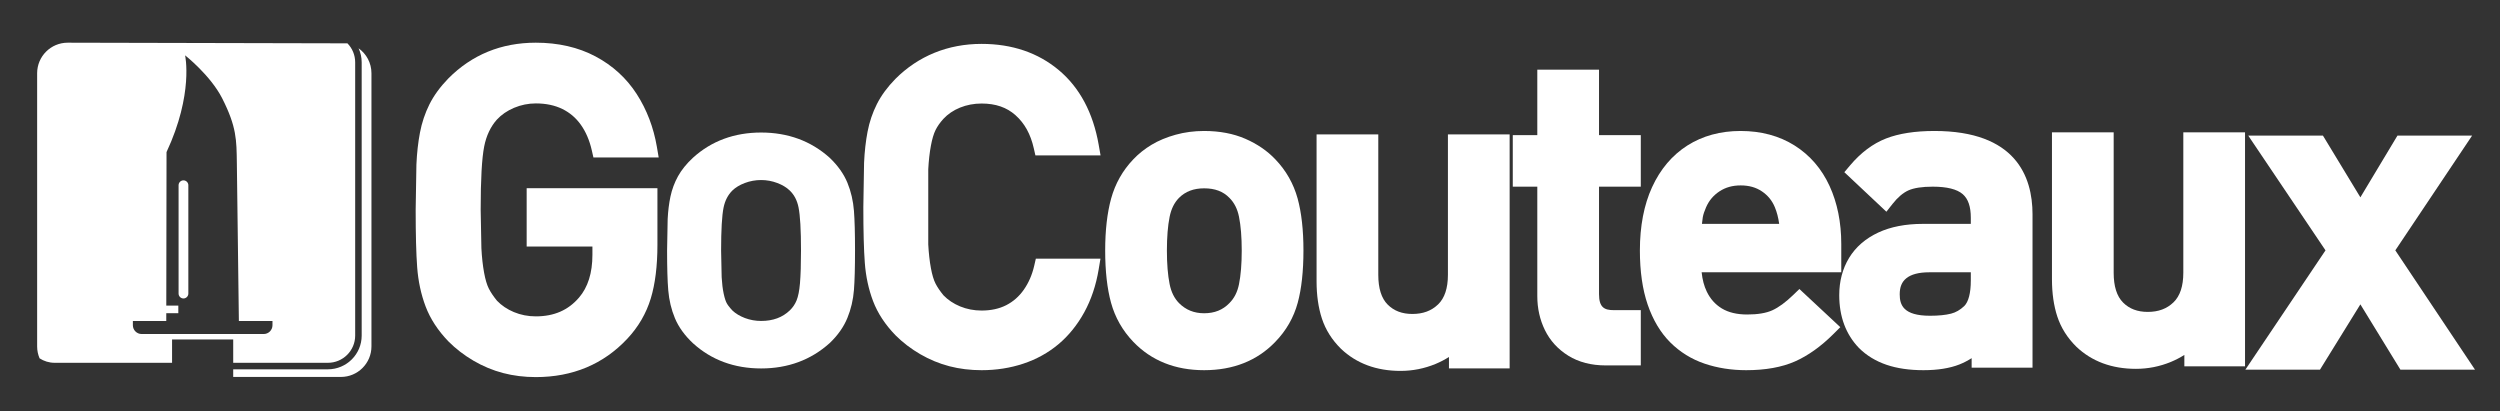
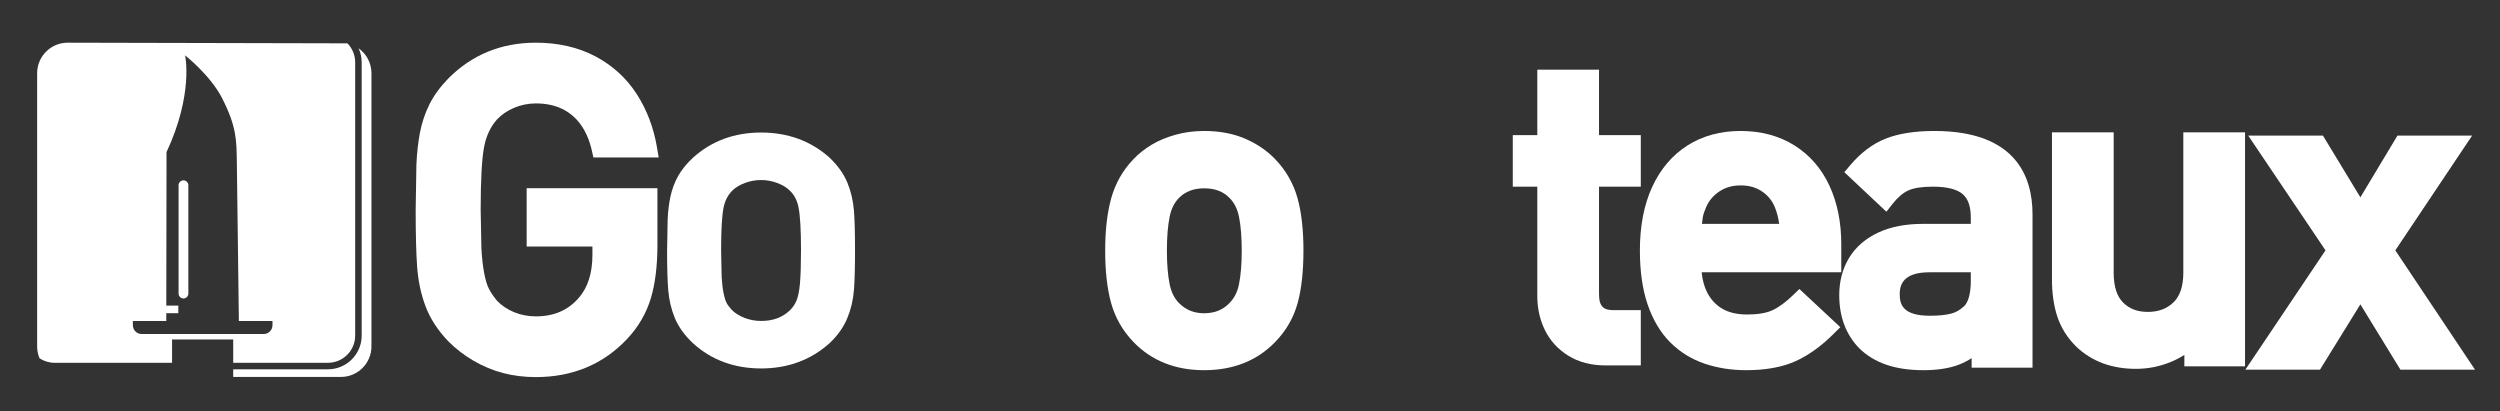
<svg xmlns="http://www.w3.org/2000/svg" width="1703" height="280" viewBox="0 0 1703 280">
  <rect x="0" y="0" width="1703" height="280" fill="#333333" stroke="none" />
  <path id="Trac" fill="#ffffff" stroke="none" d="M 41.497 208.171 L 121.475 208.171 L 121.475 213.36 L 50.369 213.36 C 44.648 213.36 39.547 211.055 35.775 207.417 C 37.592 207.905 39.547 208.171 41.497 208.171" />
  <path id="path1" fill="#ffffff" stroke="none" d="M 124.973 122.852 C 123.156 122.852 121.648 124.361 121.648 126.178 L 121.648 199.988 C 121.648 201.809 123.156 203.318 124.973 203.318 C 126.79 203.318 128.299 201.809 128.299 199.988 L 128.299 126.178 C 128.299 124.361 126.79 122.852 124.973 122.852" />
  <path id="path2" fill="#ffffff" stroke="none" d="M 185.61 221.548 C 185.61 224.832 182.947 227.537 179.621 227.537 L 96.497 227.537 C 93.167 227.537 90.508 224.832 90.508 221.548 L 90.508 218.664 L 113.263 218.664 L 113.442 103.6 C 131.983 63.901 126.082 37.687 126.082 37.687 C 126.082 37.687 143.339 51.261 151.32 66.918 C 161.259 86.48 161.126 95.394 161.347 111.277 L 162.722 218.664 L 185.61 218.664 Z M 236.666 29.523 L 46.104 29.081 C 34.618 29.081 25.3 38.396 25.3 49.885 L 25.3 235.963 C 25.3 238.847 25.879 241.552 26.942 244.036 L 26.942 244.082 C 29.871 245.99 33.418 247.141 37.235 247.141 L 117.209 247.141 L 117.209 231.263 L 158.863 231.263 L 158.863 247.141 L 223.359 247.141 C 233.607 247.141 241.946 238.847 241.946 228.6 L 241.946 42.476 C 241.946 37.421 239.95 32.849 236.666 29.523" />
  <path id="path3" fill="#ffffff" stroke="none" d="M 253.034 49.884 L 253.034 235.966 C 253.034 247.452 243.719 256.77 232.23 256.77 L 158.861 256.77 L 158.861 251.577 L 223.357 251.577 C 236.043 251.577 246.378 241.288 246.378 228.602 L 246.378 42.478 C 246.378 39.061 245.628 35.823 244.253 32.893 C 249.575 36.665 253.034 42.874 253.034 49.884" />
-   <path id="path4" fill="#ffffff" stroke="none" d="M 634.147 99.148 C 634.98 94.689 636.039 91.142 637.289 88.6 C 638.535 86.075 640.352 83.491 642.636 80.978 C 645.674 77.706 649.483 75.131 653.942 73.314 C 658.506 71.463 663.457 70.522 668.662 70.522 C 678.209 70.522 685.769 73.126 691.77 78.481 C 697.963 84.008 702.035 91.376 704.215 101.003 L 705.315 105.853 L 749.698 105.853 L 748.415 98.552 C 744.585 76.752 735.458 59.674 721.293 47.792 C 707.132 35.919 689.424 29.897 668.662 29.897 C 657.239 29.897 646.445 31.935 636.581 35.948 C 626.691 39.974 617.76 45.938 609.992 53.706 C 604.558 59.24 600.303 65.029 597.34 70.909 C 594.401 76.723 592.264 83.057 590.976 89.738 C 589.746 96.147 588.946 103.261 588.604 110.884 L 588.104 141.035 C 588.104 157.443 588.442 170.249 589.113 179.097 C 589.813 188.378 591.705 197.134 594.739 205.119 C 597.86 213.341 602.986 221.151 610.03 228.402 C 614.918 233.291 620.586 237.625 626.883 241.28 C 633.192 244.947 639.89 247.71 646.778 249.498 C 653.63 251.274 660.989 252.174 668.662 252.174 C 678.639 252.174 688.182 250.682 697.021 247.744 C 705.986 244.776 714.058 240.317 721.01 234.491 C 727.94 228.682 733.862 221.359 738.609 212.724 C 743.314 204.164 746.619 194.321 748.423 183.464 L 749.628 176.217 L 705.611 176.217 L 704.502 181.047 C 703.089 187.194 700.701 192.687 697.405 197.376 C 694.192 201.947 690.291 205.381 685.494 207.861 C 680.739 210.307 675.076 211.545 668.662 211.545 C 663.473 211.545 658.539 210.591 653.984 208.703 C 649.55 206.865 645.766 204.335 642.728 201.193 C 640.365 198.326 638.523 195.613 637.256 193.116 C 636.022 190.695 634.976 187.199 634.147 182.723 C 633.255 177.918 632.646 172.458 632.33 166.499 L 632.33 115.355 C 632.646 109.35 633.255 103.899 634.147 99.148" />
  <path id="path5" fill="#ffffff" stroke="none" d="M 845.868 170.697 C 845.868 179.762 845.243 187.455 844.01 193.573 C 842.926 198.945 840.801 203.154 837.433 206.513 C 832.949 211.143 827.327 213.389 820.238 213.389 C 813.395 213.389 807.799 211.118 803.164 206.492 C 799.939 203.195 797.842 198.974 796.751 193.569 C 795.517 187.455 794.892 179.762 794.892 170.697 C 794.892 161.546 795.517 153.798 796.751 147.68 C 797.842 142.284 799.939 138.058 803.118 134.807 C 807.511 130.419 813.112 128.289 820.238 128.289 C 827.611 128.289 833.233 130.394 837.504 134.807 C 840.801 138.104 842.926 142.313 844.01 147.68 C 845.243 153.798 845.868 161.546 845.868 170.697 M 868.798 108.585 C 863.339 102.805 856.458 98.083 848.352 94.553 C 840.234 91.015 830.774 89.219 820.238 89.219 C 813.475 89.219 806.936 90.082 800.81 91.782 C 794.679 93.482 789.182 95.774 784.473 98.6 C 779.76 101.43 775.551 104.789 771.996 108.552 C 764.79 116.074 759.71 125.064 756.897 135.274 C 754.213 145.026 752.85 156.92 752.85 170.627 C 752.85 184.621 754.188 196.586 756.826 206.184 C 759.589 216.256 764.694 225.229 771.996 232.843 C 784.302 245.67 800.535 252.172 820.238 252.172 C 840.134 252.172 856.462 245.67 868.735 232.872 C 876.154 225.246 881.296 216.281 884.013 206.234 C 886.601 196.694 887.91 184.717 887.91 170.627 C 887.91 156.724 886.572 144.809 883.938 135.207 C 881.167 125.13 876.066 116.158 868.798 108.585" />
-   <path id="path6" fill="#ffffff" stroke="none" d="M 986.325 187.246 C 986.325 196.298 984.083 203.058 979.657 207.334 C 975.114 211.73 969.375 213.868 962.116 213.868 C 955.089 213.868 949.58 211.776 945.279 207.475 C 941.041 203.241 938.89 196.436 938.89 187.246 L 938.89 91.54 L 896.849 91.54 L 896.849 191.635 C 896.849 201.124 898.074 209.659 900.487 217.011 C 903.004 224.675 907.363 231.588 913.515 237.635 C 924.012 247.6 937.648 252.655 954.047 252.655 C 962.291 252.655 970.305 251.063 977.869 247.933 C 981.094 246.6 984.158 245.008 987.033 243.17 L 987.033 250.955 L 1028.366 250.955 L 1028.366 91.54 L 986.325 91.54 Z" />
  <path id="path7" fill="#ffffff" stroke="none" d="M 1089.249 200.36 L 1089.249 127.158 L 1117.709 127.158 L 1117.709 92.052 L 1089.249 92.052 L 1089.249 47.451 L 1047.212 47.451 L 1047.212 92.052 L 1030.504 92.052 L 1030.504 127.158 L 1047.212 127.158 L 1047.212 201.773 C 1047.212 210.062 1048.949 217.822 1052.375 224.823 C 1055.901 232.05 1061.273 237.934 1068.349 242.318 C 1075.409 246.698 1083.964 248.92 1093.783 248.92 L 1117.709 248.92 L 1117.709 211.267 L 1099.309 211.267 C 1092.937 211.267 1089.249 209.483 1089.249 200.36" />
  <path id="path8" fill="#ffffff" stroke="none" d="M 1209.03 141.162 C 1210.418 144.488 1211.401 148.289 1211.977 152.506 L 1159.362 152.506 L 1159.95 147.897 C 1160.287 146.059 1161.029 143.83 1162.154 141.246 C 1164.142 136.67 1167.126 133.115 1171.273 130.373 C 1175.419 127.635 1180.154 126.305 1185.755 126.305 C 1191.427 126.305 1196.148 127.626 1200.187 130.344 C 1204.238 133.069 1207.134 136.607 1209.03 141.162 M 1221.495 200.978 C 1216.377 205.929 1211.589 209.434 1207.259 211.393 C 1203.087 213.281 1197.328 214.239 1190.143 214.239 C 1183.221 214.239 1177.424 212.851 1172.915 210.118 C 1168.406 207.38 1165.038 203.604 1162.621 198.582 C 1160.829 194.852 1159.671 190.468 1159.158 185.488 L 1254.276 185.488 L 1254.276 166.238 C 1254.276 151.531 1251.605 138.249 1246.333 126.76 C 1240.928 114.974 1232.889 105.668 1222.445 99.096 C 1212.035 92.545 1199.666 89.219 1185.684 89.219 C 1171.973 89.219 1159.783 92.549 1149.452 99.113 C 1139.108 105.689 1131.011 115.253 1125.376 127.539 C 1119.879 139.537 1117.091 154.036 1117.091 170.627 C 1117.091 184.846 1118.875 197.244 1122.388 207.475 C 1125.985 217.965 1131.161 226.625 1137.77 233.222 C 1144.376 239.823 1152.265 244.708 1161.221 247.737 C 1169.902 250.68 1179.424 252.172 1189.51 252.172 C 1202.608 252.172 1213.806 250.159 1222.787 246.191 C 1231.672 242.261 1240.507 235.948 1249.051 227.417 L 1253.618 222.858 L 1225.746 196.869 Z" />
  <path id="path9" fill="#ffffff" stroke="none" d="M 1342.515 185.487 L 1342.515 191.155 C 1342.515 199.565 1340.943 205.583 1338.089 208.442 C 1335.255 211.122 1332.308 212.826 1329.079 213.651 C 1325.349 214.606 1320.535 215.089 1314.759 215.089 C 1296.539 215.089 1294.084 207.713 1294.084 200.499 C 1294.084 195.552 1295.497 192.089 1298.531 189.596 C 1301.852 186.871 1307.124 185.487 1314.192 185.487 Z M 1317.735 89.219 C 1304.565 89.219 1293.468 90.944 1284.737 94.345 C 1275.776 97.849 1267.504 104.059 1260.161 112.794 L 1256.364 117.303 L 1285.003 144.225 L 1289.213 138.891 C 1292.709 134.444 1296.335 131.356 1299.977 129.71 C 1303.732 128.014 1309.325 127.155 1316.597 127.155 C 1326.232 127.155 1333.109 128.872 1337.013 132.26 C 1340.714 135.473 1342.515 140.72 1342.515 148.297 L 1342.515 152.506 L 1309.808 152.506 C 1298.085 152.506 1287.887 154.49 1279.494 158.399 C 1270.796 162.454 1264.103 168.267 1259.598 175.677 C 1255.152 183.004 1252.893 191.547 1252.893 201.065 C 1252.893 215.697 1257.385 227.775 1266.325 237.043 C 1271.417 242.136 1277.752 245.995 1285.145 248.516 C 1292.271 250.942 1300.715 252.171 1310.229 252.171 C 1319.943 252.171 1328.191 250.858 1334.746 248.27 C 1337.572 247.154 1340.356 245.72 1343.081 243.978 L 1343.081 250.475 L 1384.556 250.475 L 1384.556 145.988 C 1384.556 120.091 1372.966 89.219 1317.735 89.219" />
  <path id="path10" fill="#ffffff" stroke="none" d="M 1487.275 185.846 C 1487.275 194.898 1485.029 201.657 1480.603 205.933 C 1476.056 210.334 1470.317 212.468 1463.058 212.468 C 1456.031 212.468 1450.522 210.38 1446.225 206.075 C 1441.987 201.836 1439.832 195.031 1439.832 185.846 L 1439.832 90.14 L 1397.795 90.14 L 1397.795 190.234 C 1397.795 199.736 1399.02 208.275 1401.433 215.61 C 1403.954 223.282 1408.314 230.2 1414.457 236.235 C 1424.954 246.199 1438.59 251.254 1454.989 251.254 C 1463.237 251.254 1471.255 249.662 1478.815 246.533 C 1482.041 245.199 1485.104 243.607 1487.979 241.769 L 1487.979 249.554 L 1529.316 249.554 L 1529.316 90.14 L 1487.275 90.14 Z" />
  <path id="path11" fill="#ffffff" stroke="none" d="M 1631.687 170.544 L 1683.993 92.391 L 1633.133 92.391 L 1607.891 134.424 L 1582.398 92.391 L 1531.513 92.391 L 1584.132 170.544 L 1529.55 251.805 L 1580.377 251.805 L 1607.891 207.33 L 1635.158 251.805 L 1685.96 251.805 Z" />
  <path id="path12" fill="#ffffff" stroke="none" d="M 338.456 81.499 C 341.577 78.115 345.528 75.402 350.191 73.443 C 354.921 71.455 359.902 70.447 364.99 70.447 C 371.866 70.447 377.943 71.722 383.052 74.231 C 388.165 76.744 392.283 80.253 395.642 84.954 C 399.076 89.763 401.597 95.643 403.135 102.428 L 404.235 107.279 L 448.698 107.279 L 447.46 100.007 C 445.218 86.825 440.601 74.739 433.741 64.079 C 426.748 53.227 417.271 44.583 405.569 38.386 C 393.908 32.21 380.256 29.08 364.99 29.08 C 341.477 29.08 321.432 37.278 305.37 53.485 C 299.861 59.144 295.539 65.071 292.522 71.101 C 289.538 77.069 287.367 83.553 286.07 90.371 C 284.82 96.931 284.008 104.22 283.662 112.042 L 283.153 142.977 C 283.153 159.835 283.495 172.971 284.178 182.023 C 284.887 191.533 286.808 200.501 289.888 208.669 C 293.051 217.084 298.256 225.085 305.408 232.512 C 310.379 237.525 316.139 241.963 322.523 245.706 C 328.95 249.469 335.755 252.303 342.748 254.128 C 349.72 255.954 357.205 256.875 364.99 256.875 C 390.099 256.875 411.057 248.098 427.281 230.79 C 434.824 222.76 440.221 213.504 443.322 203.268 C 446.318 193.371 447.84 181.106 447.84 166.807 L 447.84 128.179 L 358.764 128.179 L 358.764 167.949 L 403.556 167.949 L 403.556 173.608 C 403.556 185.919 400.48 195.721 394.4 202.747 C 387.028 211.332 377.409 215.508 364.99 215.508 C 359.702 215.508 354.671 214.525 350.037 212.583 C 345.515 210.695 341.652 208.094 338.547 204.852 C 336.139 201.906 334.255 199.109 332.959 196.534 C 331.692 194.021 330.625 190.412 329.775 185.807 C 328.866 180.868 328.245 175.259 327.929 169.128 L 327.433 142.982 C 327.433 122.303 328.241 107.754 329.833 99.736 C 331.283 92.422 334.209 86.258 338.456 81.499" />
  <path id="path13" fill="#ffffff" stroke="none" d="M 492.909 141.339 C 493.88 136.642 495.839 132.862 498.822 129.849 C 500.981 127.74 503.84 125.998 507.307 124.677 C 510.883 123.323 514.642 122.639 518.489 122.639 C 522.26 122.639 525.986 123.323 529.549 124.677 C 533.025 125.998 535.88 127.74 538.051 129.857 C 541.056 132.787 542.989 136.509 543.952 141.226 C 545.077 146.715 545.644 156.608 545.644 170.632 C 545.644 179.871 545.411 187.356 544.952 192.878 C 544.527 197.95 543.748 201.901 542.635 204.626 C 541.589 207.189 540.085 209.415 538.084 211.373 C 533 216.253 526.586 218.629 518.489 218.629 C 514.638 218.629 510.912 217.958 507.416 216.637 C 503.99 215.337 501.077 213.561 498.985 211.577 C 496.639 209.11 495.526 207.427 495.005 206.447 C 494.488 205.48 493.717 203.58 492.959 199.992 C 492.292 196.858 491.834 193.095 491.596 188.806 L 491.221 170.632 C 491.221 156.613 491.788 146.756 492.909 141.339 M 581.709 143.614 C 581.184 136.867 579.701 130.47 577.3 124.594 C 574.804 118.497 570.732 112.742 565.056 107.365 C 552.404 96.03 536.734 90.279 518.489 90.279 C 500.223 90.279 484.62 96.042 472.067 107.44 C 467.712 111.466 464.278 115.709 461.869 120.043 C 459.486 124.34 457.748 129.007 456.706 133.929 C 455.727 138.555 455.089 143.698 454.814 149.219 L 454.422 170.632 C 454.422 182.472 454.68 191.328 455.214 197.708 C 455.781 204.501 457.31 210.907 459.752 216.749 C 462.286 222.817 466.42 228.552 472.109 233.861 C 484.62 245.226 500.223 250.985 518.489 250.985 C 536.742 250.985 552.416 245.205 565.19 233.694 C 570.657 228.506 574.712 222.75 577.238 216.595 C 579.676 210.661 581.184 204.243 581.709 197.521 C 582.197 191.282 582.443 182.222 582.443 170.59 C 582.443 158.963 582.197 149.886 581.709 143.614" />
</svg>